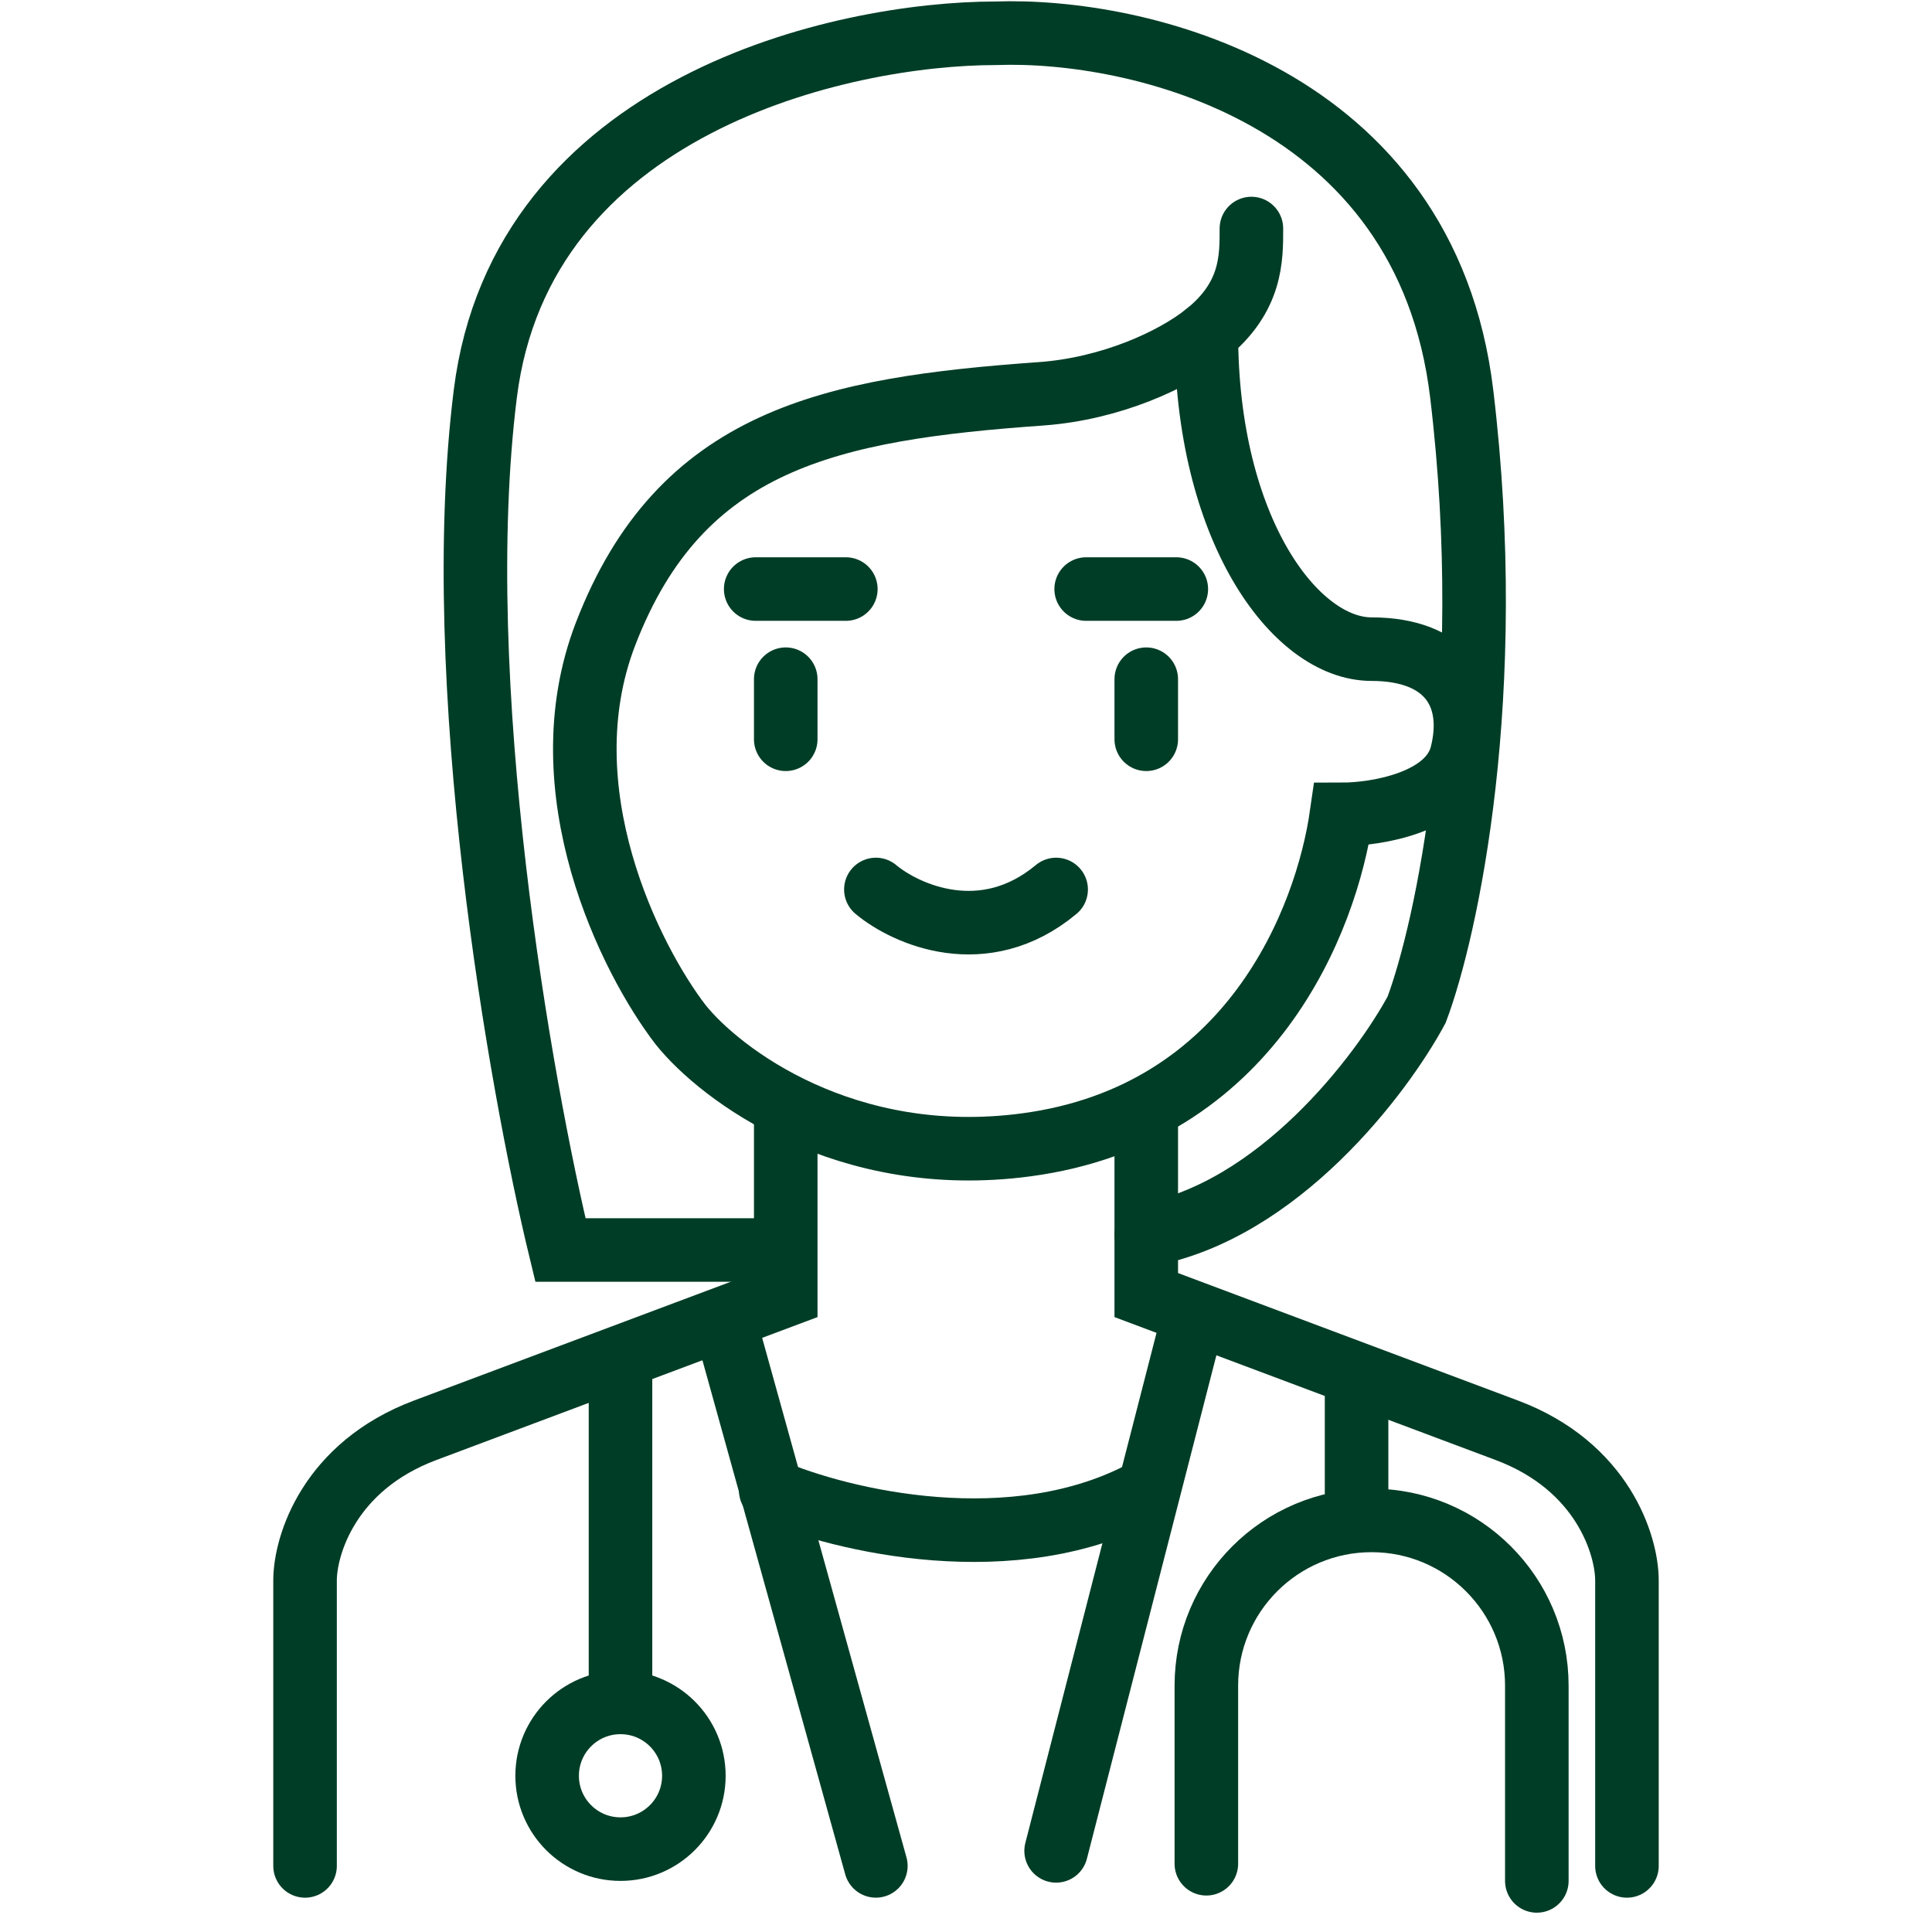
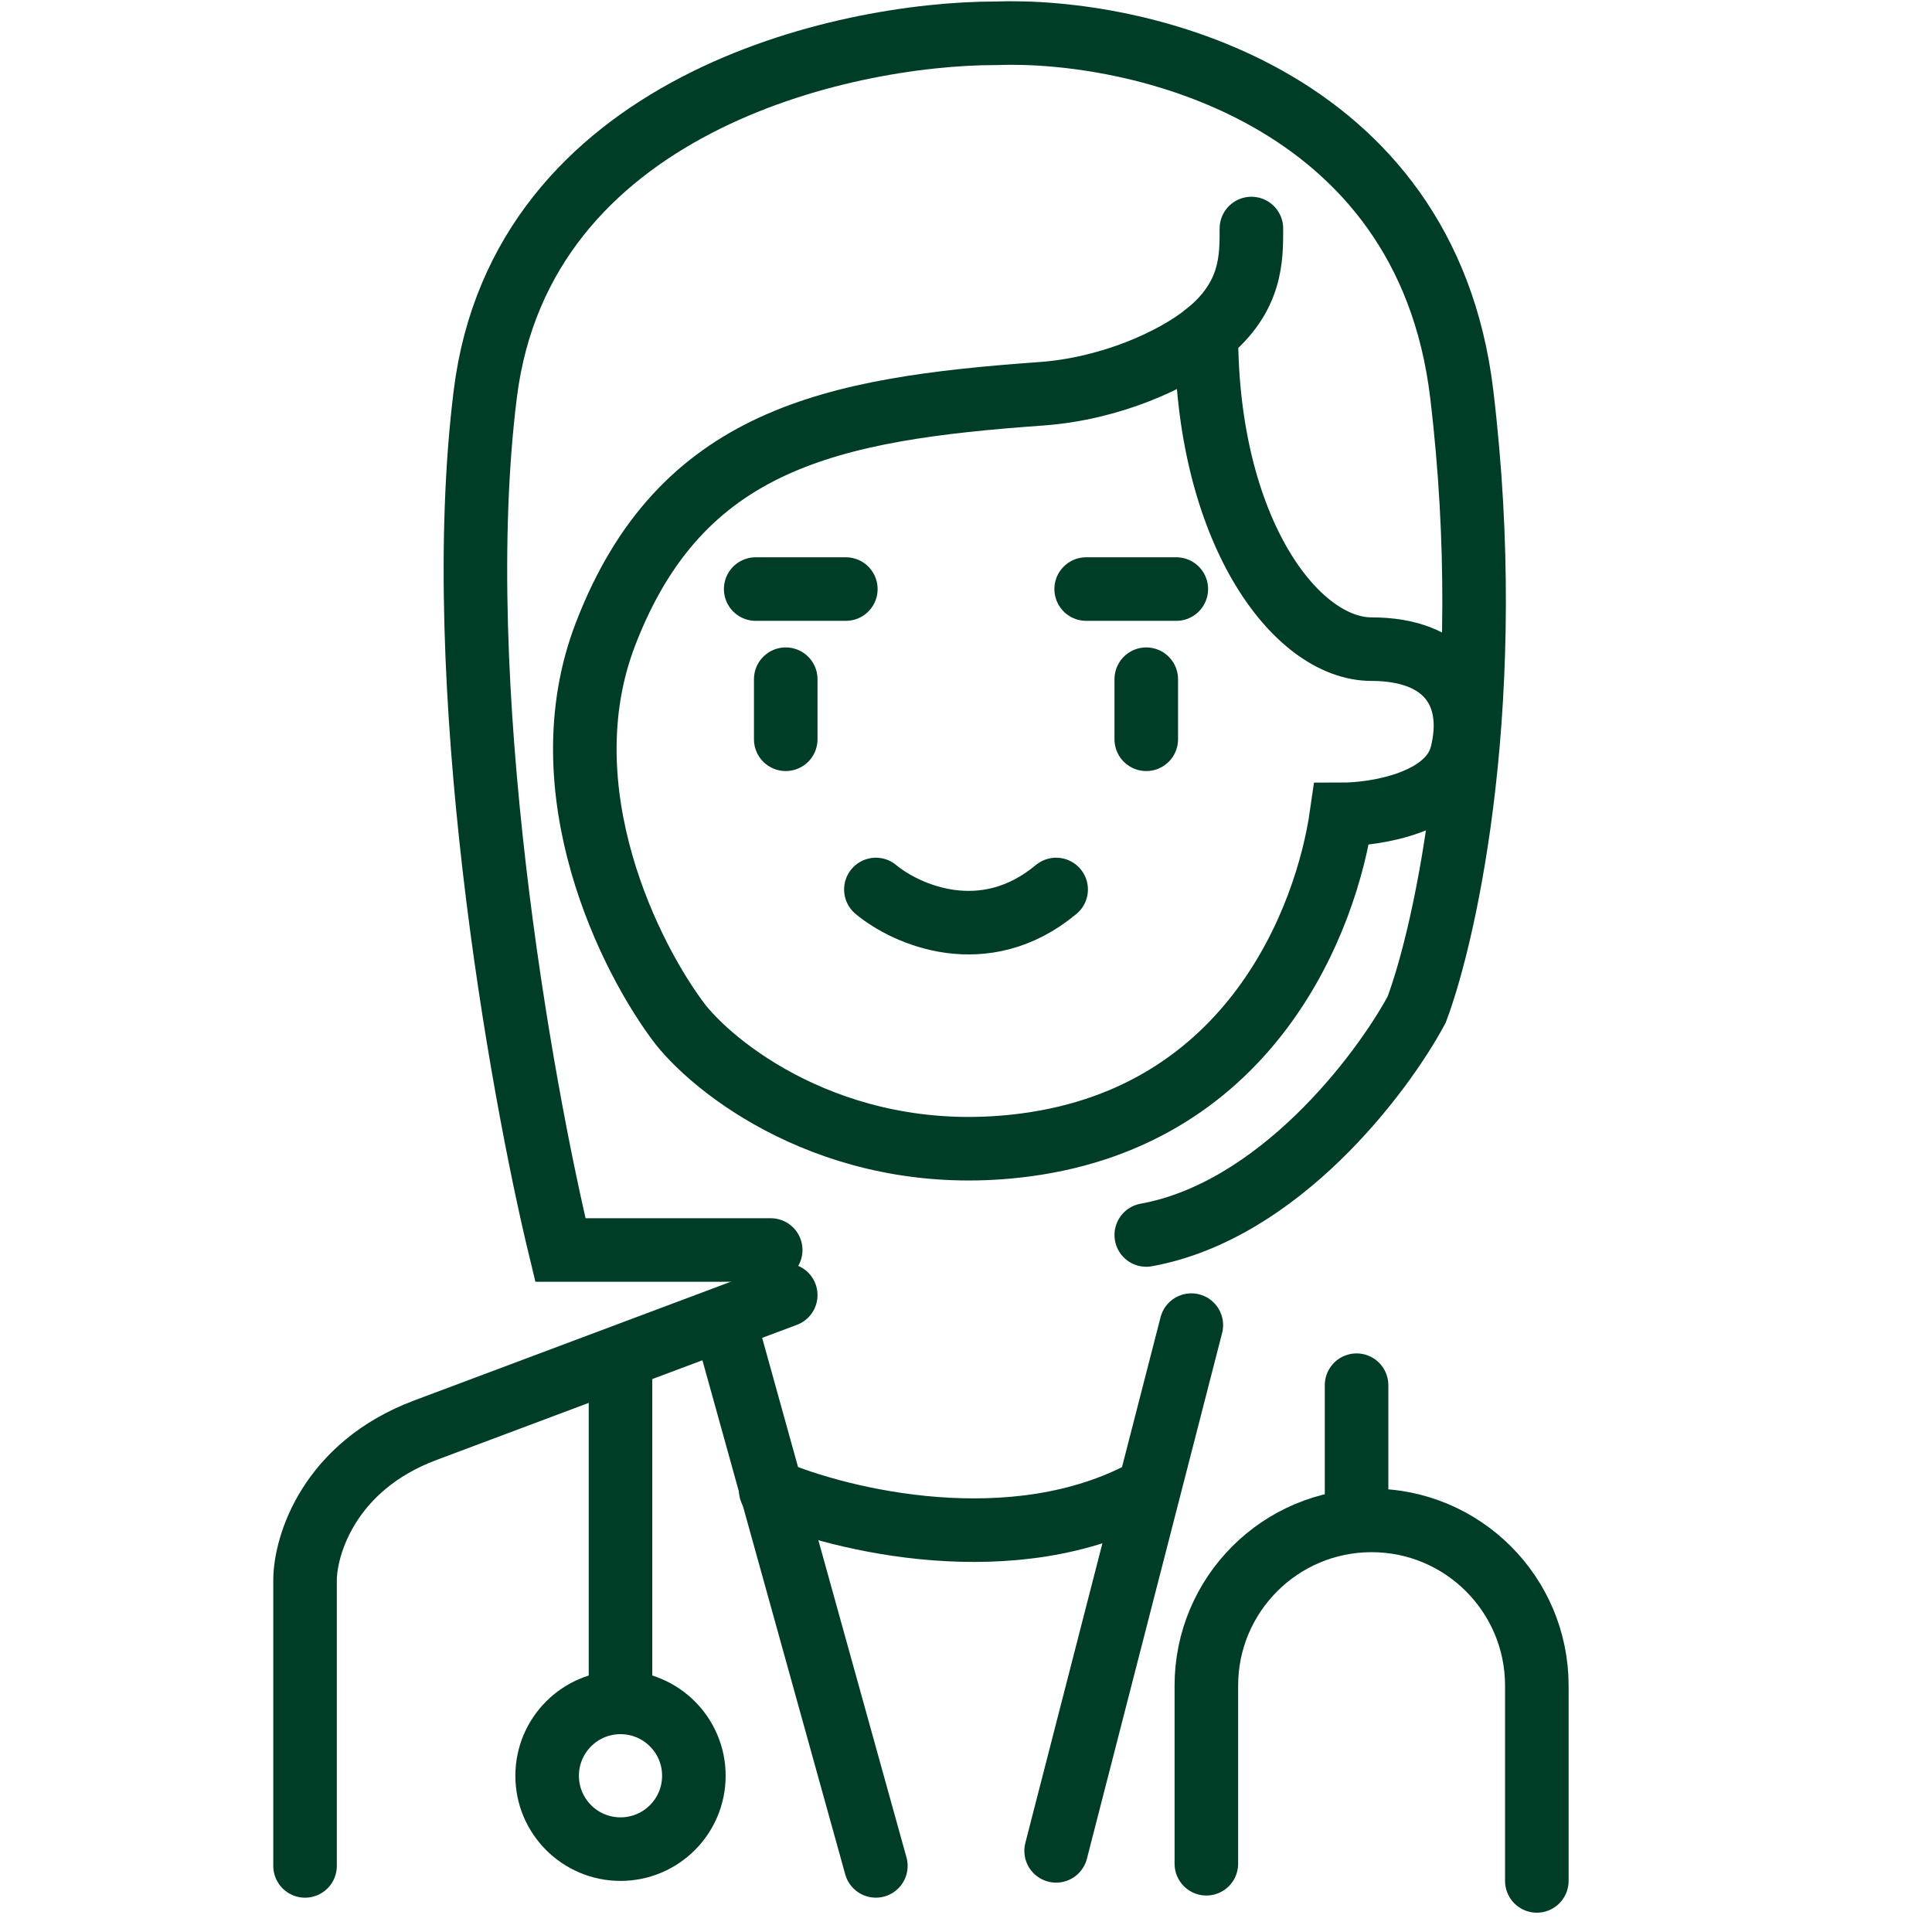
<svg xmlns="http://www.w3.org/2000/svg" width="55" height="55" viewBox="0 0 55 76" fill="none">
  <path d="M19.227 23.172H21H22.773" stroke="#003D26" stroke-width="2.5" stroke-linecap="round" />
  <path d="M20.409 26.718V29.081" stroke="#003D26" stroke-width="2.5" stroke-linecap="round" />
  <path d="M34.591 26.718V29.081" stroke="#003D26" stroke-width="2.5" stroke-linecap="round" />
  <path d="M38.727 8.99C38.727 10.143 38.752 11.681 36.955 13.127M36.955 13.127C35.681 14.151 33.2 15.294 30.455 15.491C22.182 16.081 16.273 17.263 13.318 24.945C10.955 31.09 14.303 37.748 16.273 40.309C17.849 42.278 22.773 45.981 29.864 45.036C38.727 43.854 41.682 36.172 42.273 32.036C43.652 32.036 46.527 31.563 47 29.672C47.591 27.309 46.409 25.536 43.455 25.536C40.442 25.536 36.955 20.809 36.955 13.127Z" stroke="#003D26" stroke-width="2.5" stroke-linecap="round" />
  <path d="M23.955 34.99C25.136 35.975 28.209 37.354 31.046 34.99" stroke="#003D26" stroke-width="2.5" stroke-linecap="round" />
  <path d="M18.045 52.127L23.954 73.399" stroke="#003D26" stroke-width="2.5" stroke-linecap="round" />
  <path d="M36.364 52.127L31.045 72.808" stroke="#003D26" stroke-width="2.5" stroke-linecap="round" />
  <path d="M19.818 58.627C22.576 59.809 29.391 61.463 34.591 58.627" stroke="#003D26" stroke-width="2.5" stroke-linecap="round" />
-   <path d="M1.5 73.4V62.172C1.5 60.793 2.445 57.681 6.227 56.263C10.009 54.845 17.258 52.127 20.409 50.945V43.854" stroke="#003D26" stroke-width="2.5" stroke-linecap="round" />
-   <path d="M53.5 73.4V62.172C53.5 60.793 52.554 57.681 48.773 56.263C44.991 54.845 37.742 52.127 34.591 50.945V43.854" stroke="#003D26" stroke-width="2.5" stroke-linecap="round" />
+   <path d="M1.5 73.4V62.172C1.5 60.793 2.445 57.681 6.227 56.263C10.009 54.845 17.258 52.127 20.409 50.945" stroke="#003D26" stroke-width="2.5" stroke-linecap="round" />
  <path d="M32.227 23.172H34H35.773" stroke="#003D26" stroke-width="2.5" stroke-linecap="round" />
  <circle cx="13.909" cy="69.854" r="2.886" stroke="#003D26" stroke-width="2.5" />
  <path d="M13.909 53.899V66.308" stroke="#003D26" stroke-width="2.5" stroke-linecap="round" />
  <path d="M36.955 73.315V66.309C36.955 62.719 39.865 59.809 43.455 59.809V59.809V59.809C47.044 59.809 49.955 62.719 49.955 66.309V73.99" stroke="#003D26" stroke-width="2.5" stroke-linecap="round" />
  <path d="M42.864 54.49V59.809M19.818 49.172H11.545C9.97 42.672 7.173 26.836 8.591 15.49C10.009 4.145 22.576 1.309 28.682 1.309C34.197 1.112 45.582 3.672 47 15.49C48.418 27.309 46.409 36.566 45.227 39.718C43.848 42.278 39.791 47.636 34.591 48.581" stroke="#003D26" stroke-width="2.5" stroke-linecap="round" />
</svg>